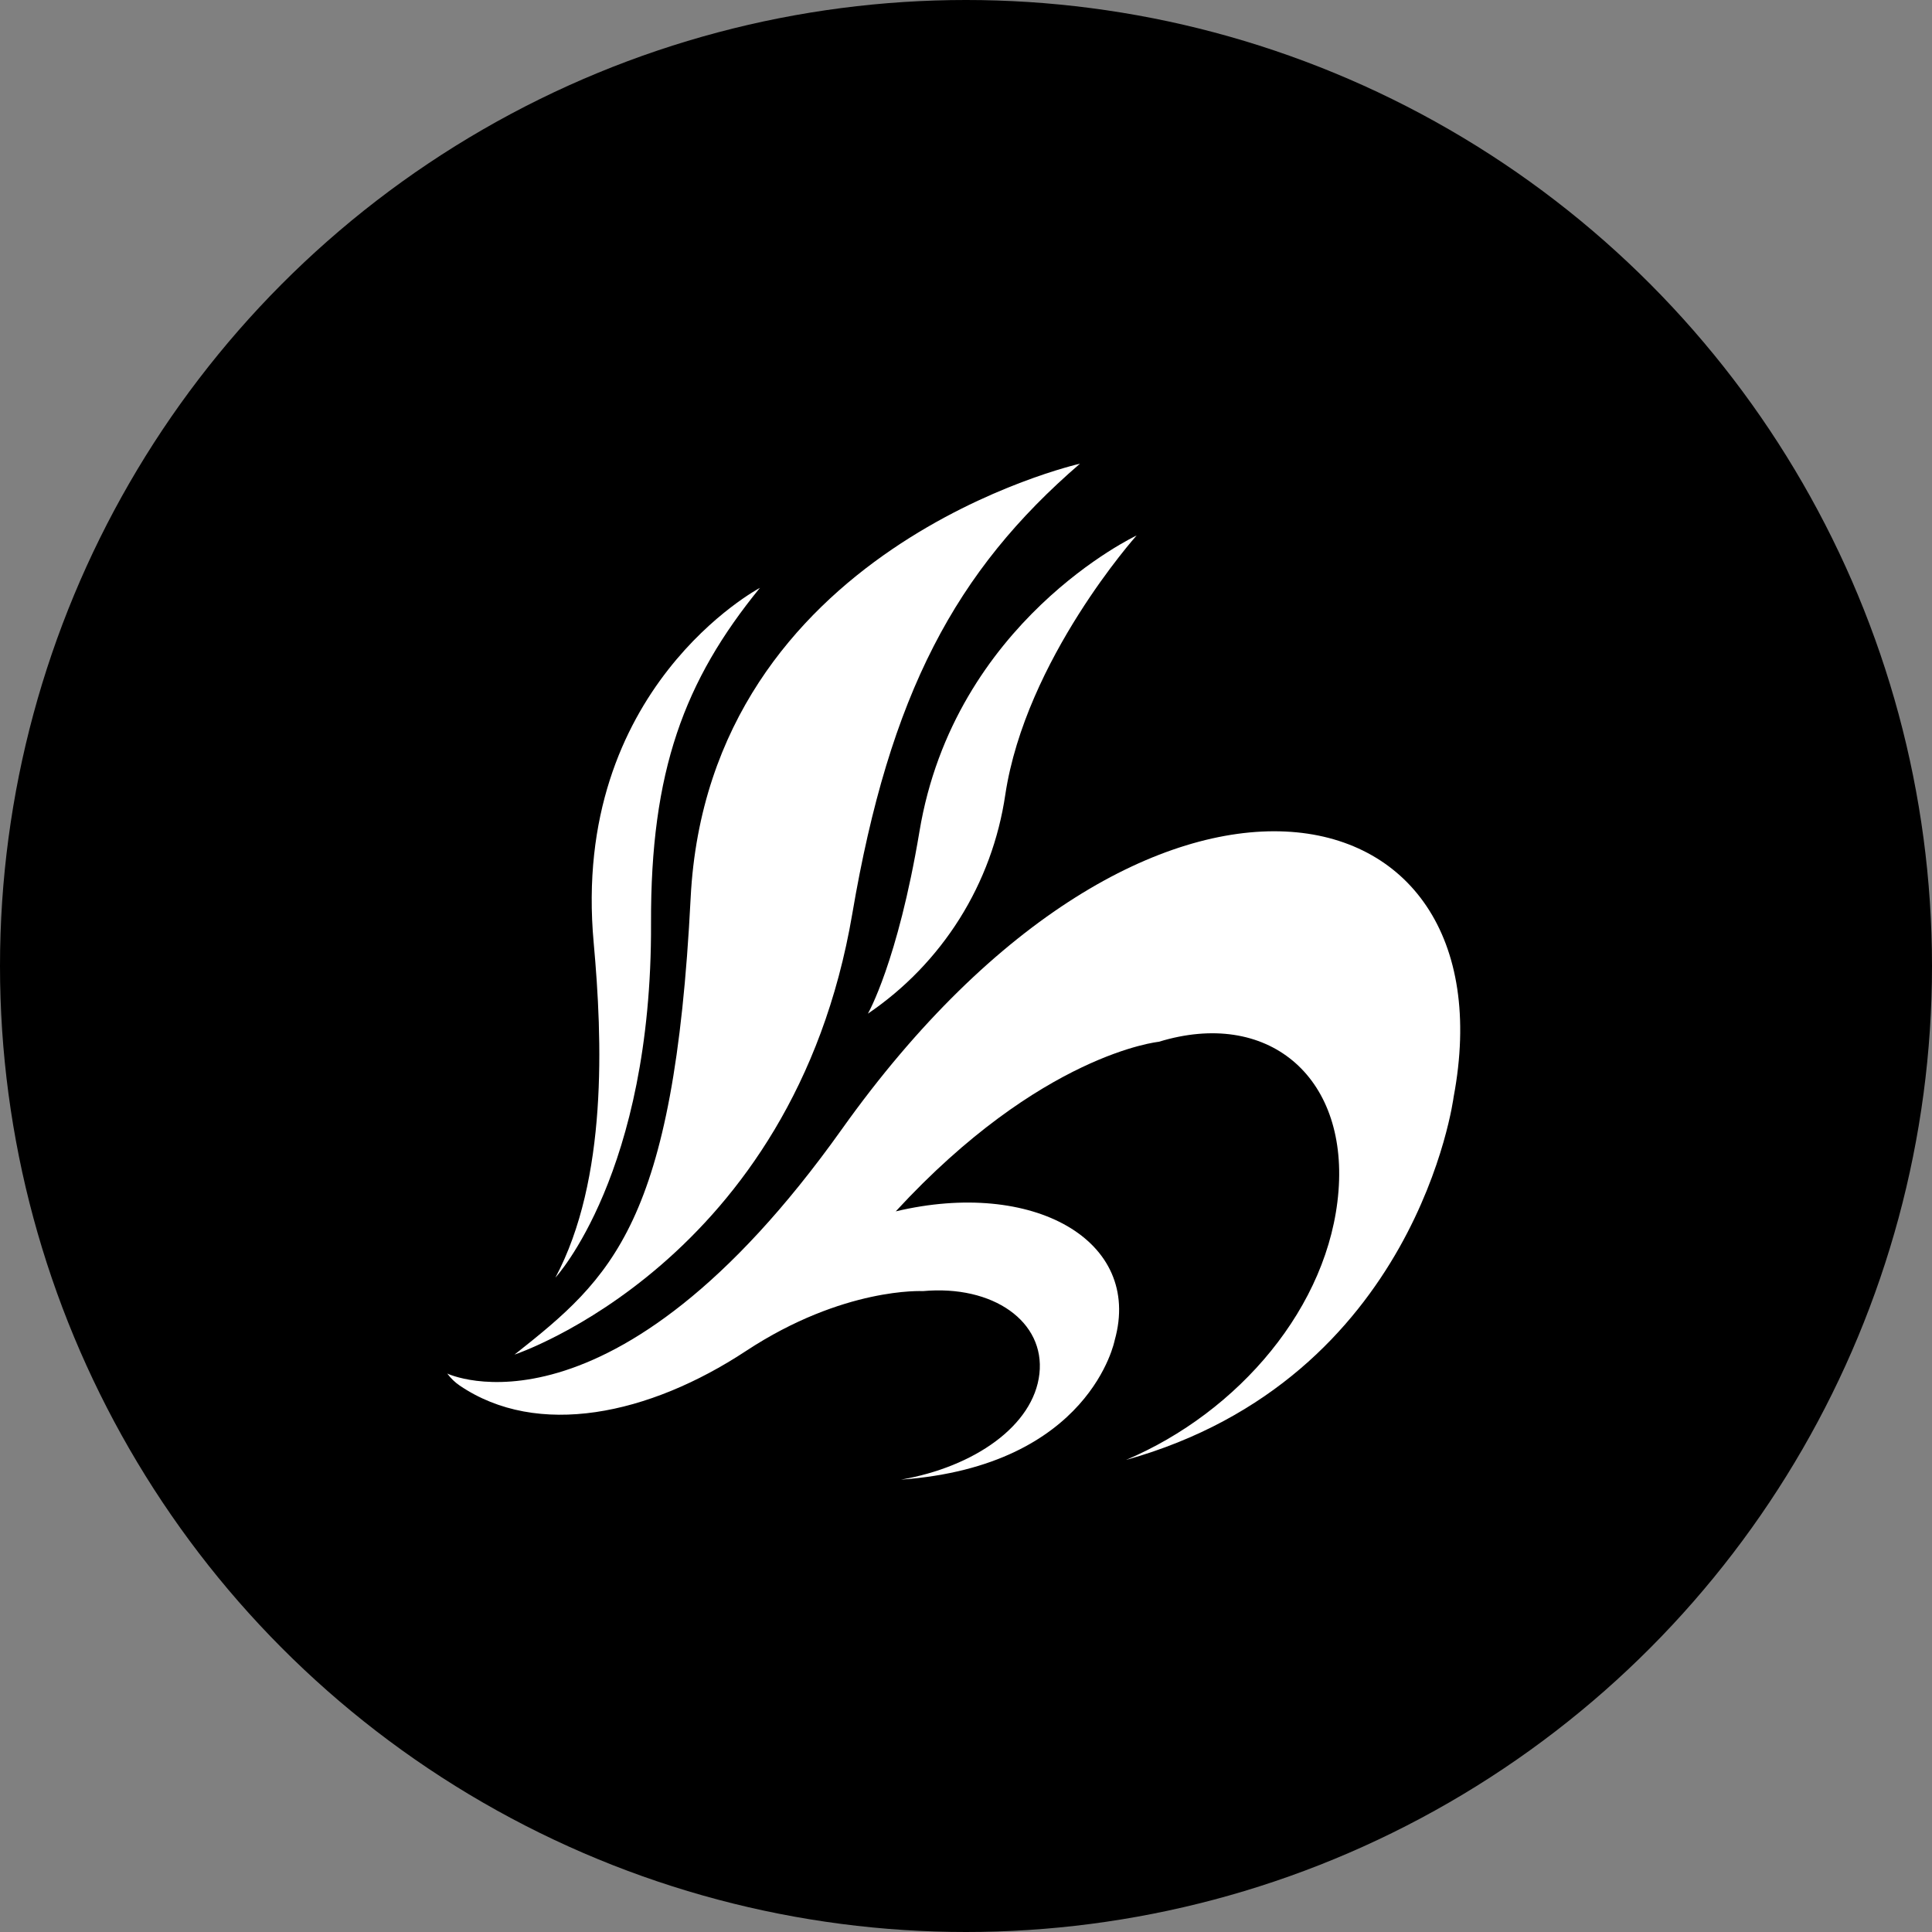
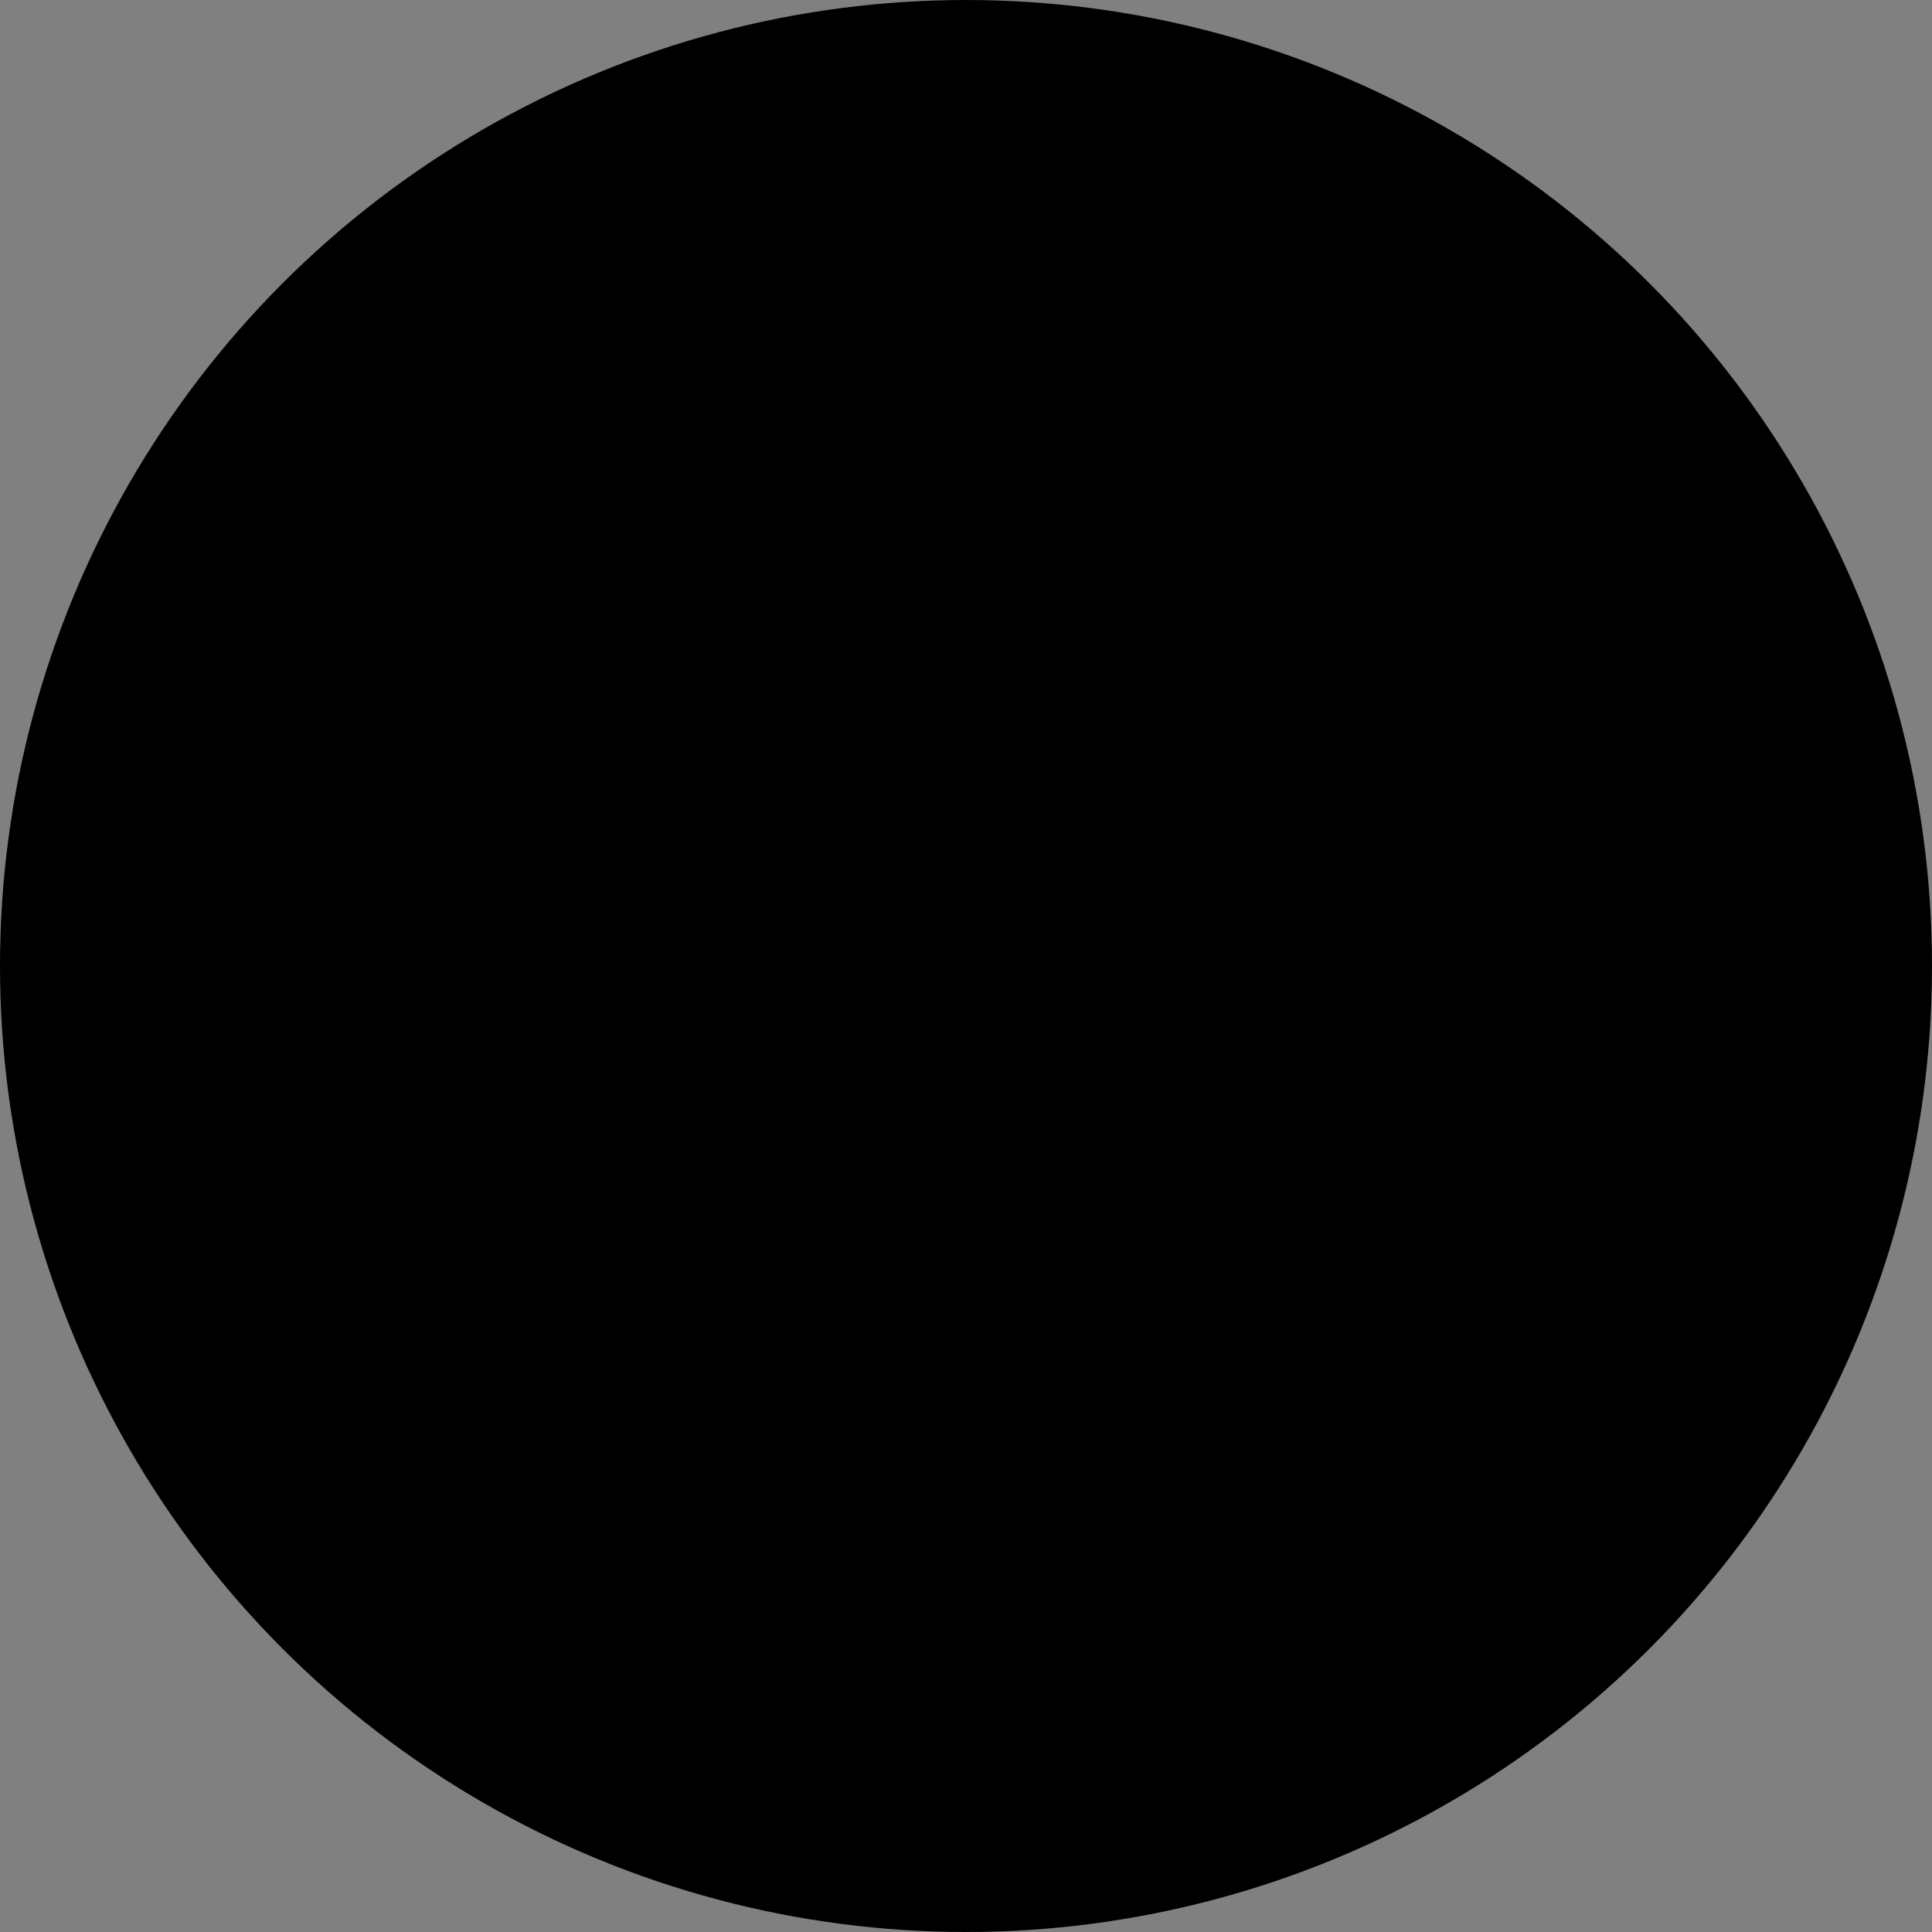
<svg xmlns="http://www.w3.org/2000/svg" width="36" height="36" viewBox="0 0 36 36" fill="none">
  <rect x="0" y="0" width="36" height="36" fill="#808080" stroke="none" />
  <circle cx="18" cy="18" r="18" fill="#1A6DCC" style="fill:#1A6DCC;fill:color(display-p3 0.102 0.427 0.8);fill-opacity:1;" />
  <mask id="mask0_3_10122" style="mask-type:alpha" maskUnits="userSpaceOnUse" x="6" y="6" width="24" height="24">
    <path d="M6 14.25C6 11.362 6 9.918 6.562 8.815C7.056 7.845 7.845 7.056 8.815 6.562C9.918 6 11.362 6 14.25 6H21.75C24.638 6 26.082 6 27.185 6.562C28.155 7.056 28.944 7.845 29.438 8.815C30 9.918 30 11.362 30 14.25V21.75C30 24.638 30 26.082 29.438 27.185C28.944 28.155 28.155 28.944 27.185 29.438C26.082 30 24.638 30 21.75 30H14.25C11.362 30 9.918 30 8.815 29.438C7.845 28.944 7.056 28.155 6.562 27.185C6 26.082 6 24.638 6 21.75V14.25Z" fill="white" style="fill:white;fill-opacity:1;" />
  </mask>
  <g mask="url(#mask0_3_10122)">
-     <path d="M8.566 25.818C10.016 26.802 12.088 26.368 13.903 25.172C15.719 23.977 17.196 24.058 17.196 24.058C18.509 23.938 19.476 24.629 19.368 25.598C19.26 26.568 18.15 27.335 16.788 27.571C20.323 27.314 20.771 24.972 20.771 24.972C21.294 23.11 19.247 21.964 16.691 22.572C19.404 19.628 21.593 19.412 21.593 19.412C23.61 18.794 25.109 20.04 24.941 22.192C24.773 24.343 23.078 26.316 20.981 27.204C26.413 25.685 27.086 20.442 27.086 20.442C28.212 14.464 21.392 13.026 15.686 21.042C11.4 27.064 8.334 25.594 8.334 25.594C8.398 25.681 8.476 25.757 8.566 25.818Z" fill="white" style="fill:white;fill-opacity:1;" />
-     <path d="M9.587 25.241C9.587 25.241 14.777 23.52 15.881 17.028C16.578 12.928 17.808 10.636 20.124 8.64C20.124 8.64 13.199 10.2 12.869 16.735C12.562 22.807 11.4 23.808 9.587 25.241Z" fill="white" style="fill:white;fill-opacity:1;" />
-     <path d="M10.349 23.807C10.349 23.807 12.149 21.865 12.131 17.207C12.12 14.366 12.751 12.682 14.16 10.954C14.16 10.954 10.626 12.822 11.063 17.573C11.226 19.373 11.326 21.971 10.349 23.807Z" fill="white" style="fill:white;fill-opacity:1;" />
-     <path d="M16.172 18.888C16.172 18.888 16.726 17.928 17.132 15.498C17.782 11.572 21.179 9.978 21.179 9.978C21.179 9.978 19.112 12.287 18.732 14.809C18.611 15.629 18.322 16.416 17.881 17.118C17.44 17.82 16.858 18.423 16.172 18.888Z" fill="white" style="fill:white;fill-opacity:1;" />
-   </g>
+     </g>
</svg>